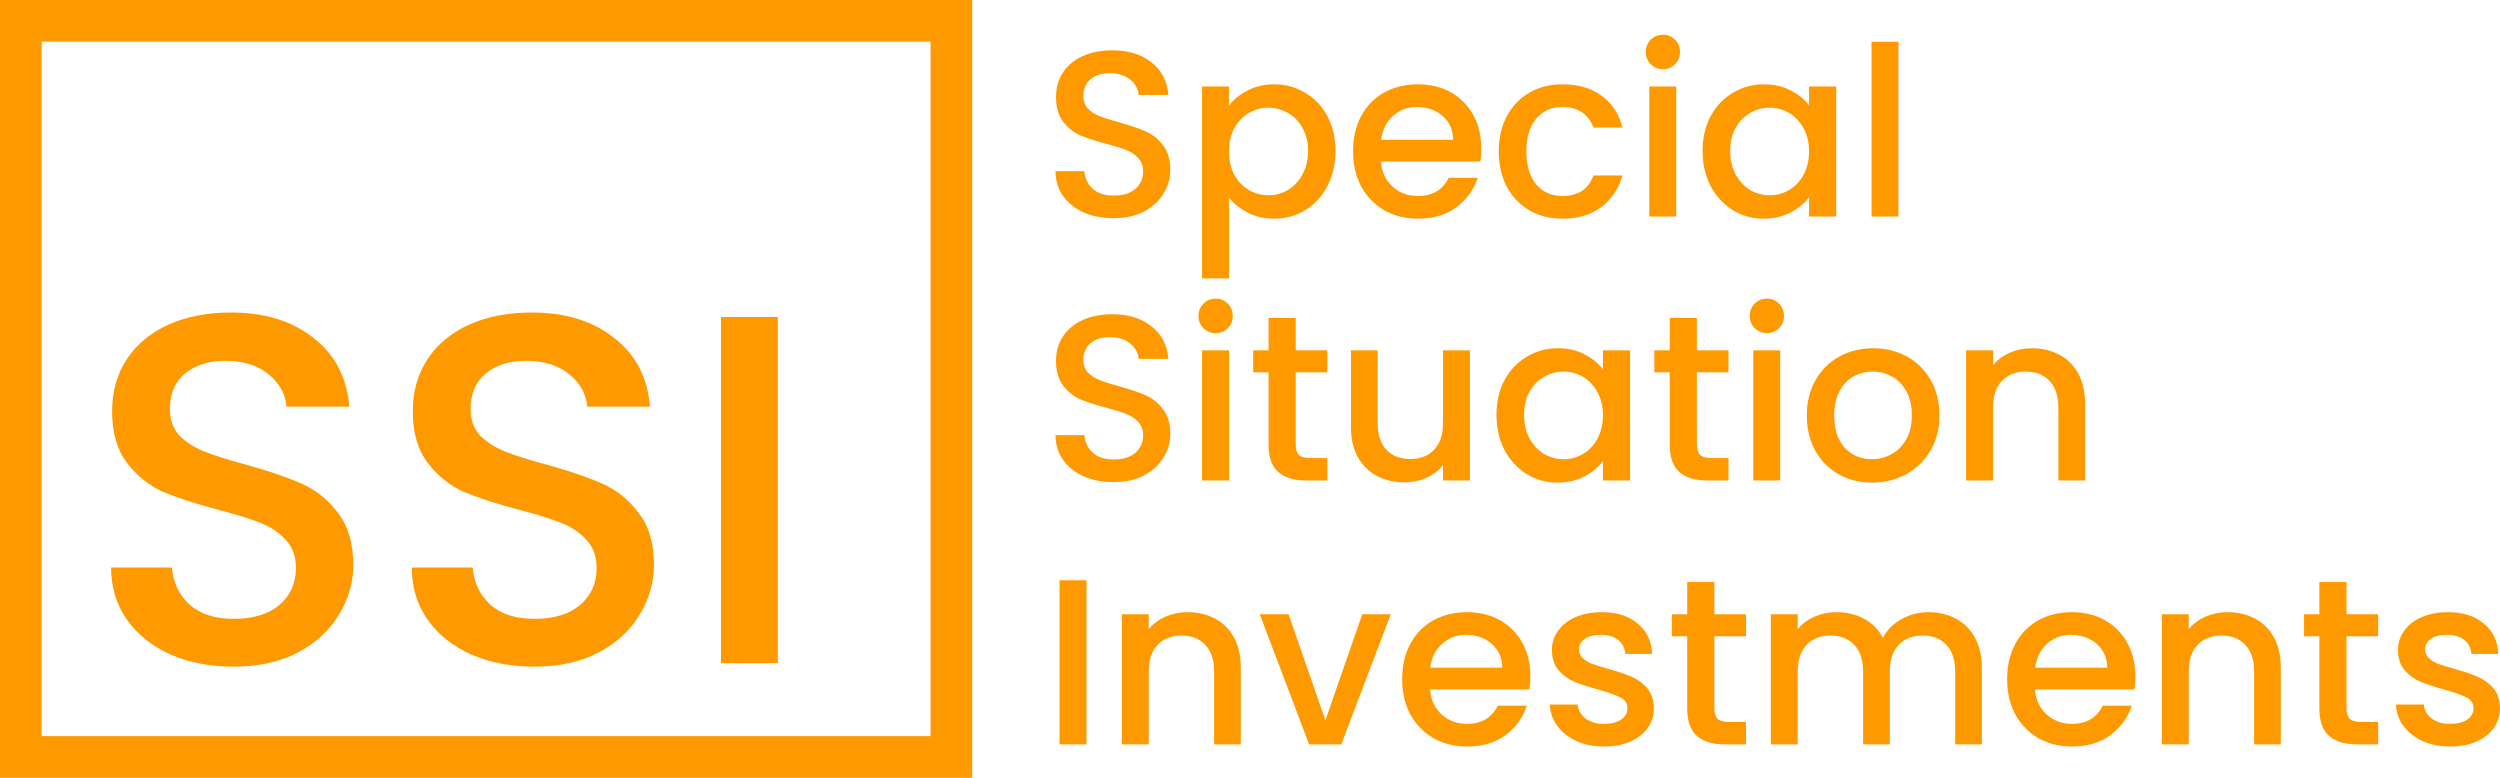
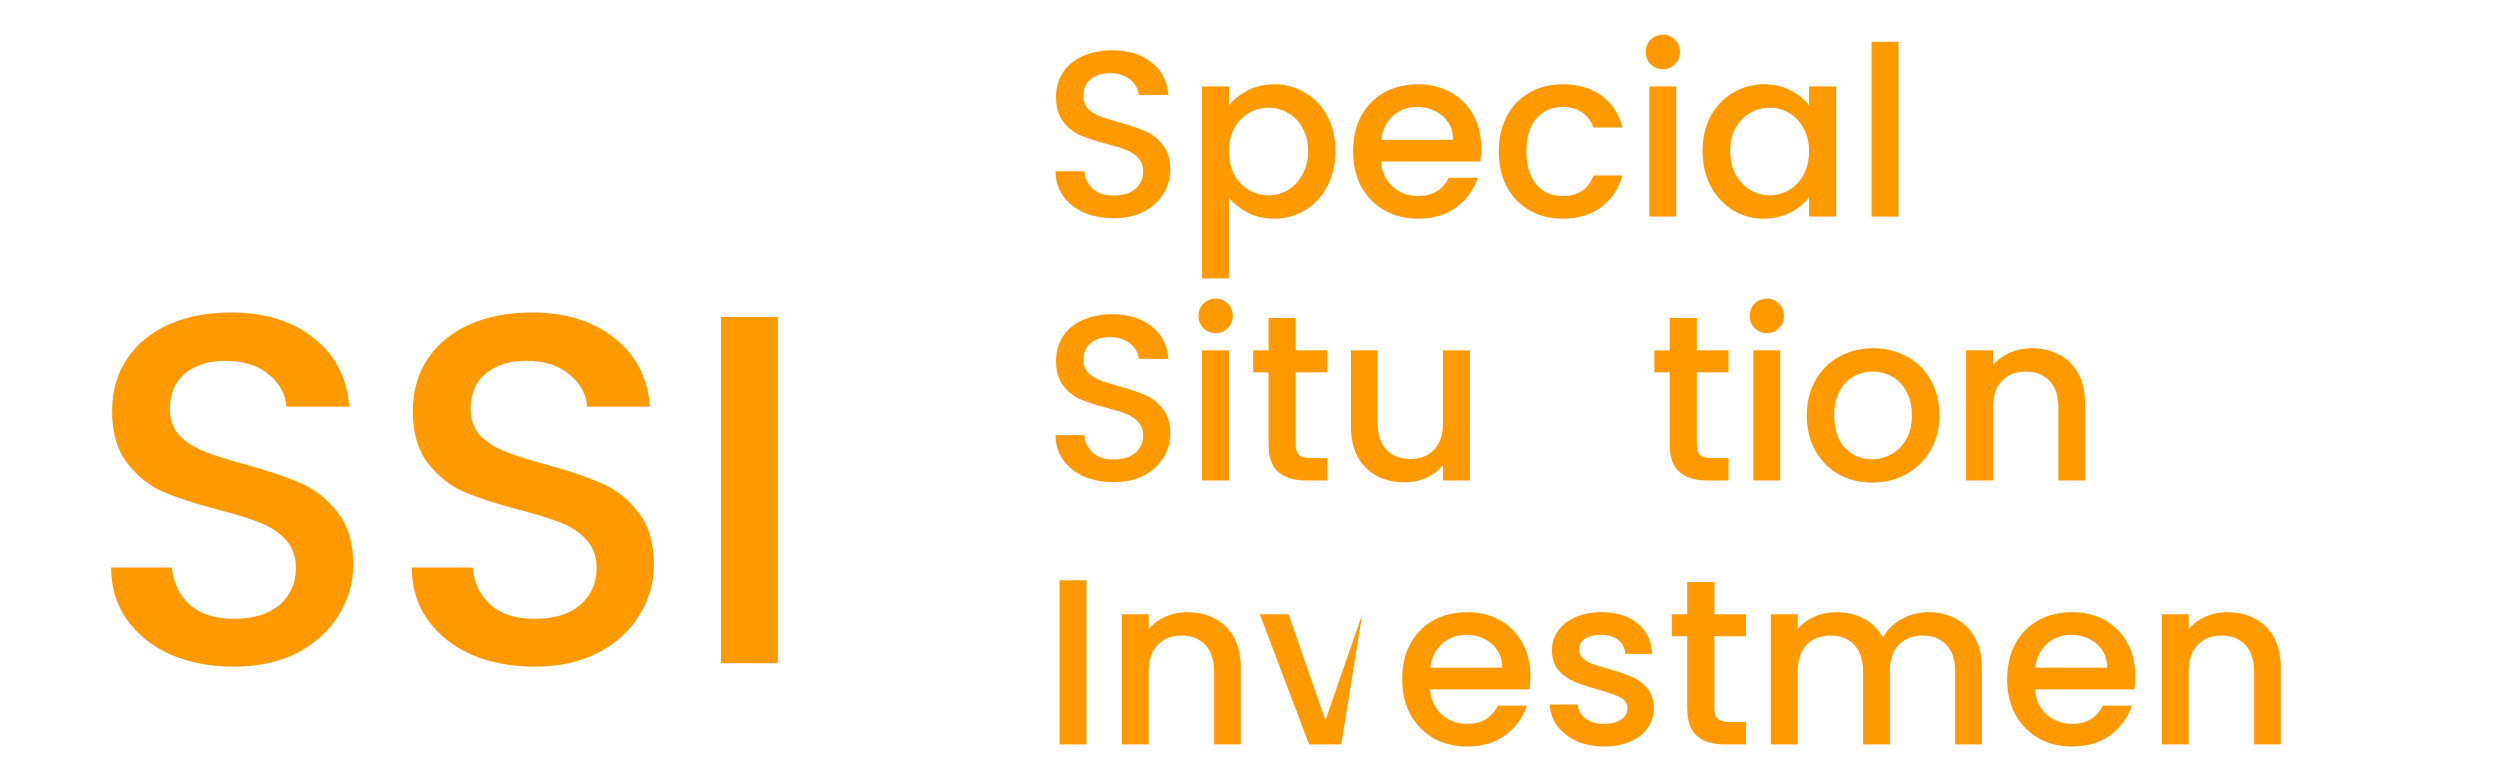
<svg xmlns="http://www.w3.org/2000/svg" width="180" height="56" viewBox="0 0 180 56" fill="none">
  <path d="M80.181 15.711C79.388 15.711 78.674 15.575 78.04 15.303C77.405 15.019 76.907 14.623 76.544 14.113C76.181 13.602 76 13.007 76 12.327H78.074C78.119 12.837 78.317 13.257 78.669 13.585C79.031 13.914 79.535 14.079 80.181 14.079C80.85 14.079 81.371 13.92 81.745 13.602C82.119 13.274 82.306 12.854 82.306 12.344C82.306 11.948 82.187 11.625 81.949 11.375C81.723 11.126 81.434 10.933 81.082 10.797C80.742 10.661 80.266 10.514 79.654 10.355C78.884 10.151 78.255 9.947 77.768 9.743C77.292 9.528 76.884 9.199 76.544 8.757C76.204 8.315 76.034 7.725 76.034 6.989C76.034 6.309 76.204 5.713 76.544 5.203C76.884 4.693 77.36 4.302 77.972 4.03C78.584 3.758 79.292 3.622 80.097 3.622C81.241 3.622 82.176 3.911 82.901 4.489C83.638 5.056 84.046 5.838 84.125 6.836H81.983C81.949 6.405 81.745 6.036 81.371 5.73C80.997 5.424 80.504 5.271 79.892 5.271C79.337 5.271 78.884 5.413 78.533 5.696C78.181 5.98 78.006 6.388 78.006 6.921C78.006 7.283 78.113 7.584 78.329 7.822C78.555 8.048 78.839 8.23 79.179 8.366C79.519 8.502 79.983 8.649 80.572 8.808C81.354 9.023 81.989 9.239 82.476 9.454C82.975 9.669 83.394 10.004 83.734 10.457C84.085 10.899 84.261 11.494 84.261 12.242C84.261 12.843 84.097 13.41 83.768 13.943C83.451 14.475 82.98 14.906 82.357 15.235C81.745 15.552 81.02 15.711 80.181 15.711Z" fill="#FF9900" />
  <path d="M88.485 7.601C88.814 7.17 89.261 6.807 89.828 6.513C90.395 6.218 91.035 6.07 91.749 6.07C92.565 6.07 93.307 6.275 93.975 6.683C94.655 7.079 95.188 7.64 95.573 8.366C95.959 9.091 96.151 9.924 96.151 10.865C96.151 11.806 95.959 12.65 95.573 13.399C95.188 14.135 94.655 14.713 93.975 15.133C93.307 15.541 92.565 15.745 91.749 15.745C91.035 15.745 90.4 15.603 89.845 15.32C89.29 15.025 88.837 14.662 88.485 14.232V20.046H86.547V6.224H88.485V7.601ZM94.179 10.865C94.179 10.219 94.043 9.664 93.772 9.199C93.511 8.723 93.16 8.366 92.718 8.128C92.287 7.878 91.822 7.754 91.324 7.754C90.837 7.754 90.372 7.878 89.93 8.128C89.499 8.377 89.148 8.74 88.876 9.216C88.615 9.692 88.485 10.253 88.485 10.899C88.485 11.545 88.615 12.112 88.876 12.599C89.148 13.075 89.499 13.438 89.93 13.688C90.372 13.937 90.837 14.062 91.324 14.062C91.822 14.062 92.287 13.937 92.718 13.688C93.16 13.427 93.511 13.053 93.772 12.565C94.043 12.078 94.179 11.511 94.179 10.865Z" fill="#FF9900" />
  <path d="M106.651 10.678C106.651 11.03 106.629 11.347 106.583 11.63H99.427C99.484 12.378 99.761 12.979 100.26 13.432C100.759 13.886 101.371 14.113 102.096 14.113C103.138 14.113 103.875 13.676 104.306 12.803H106.396C106.113 13.665 105.597 14.373 104.85 14.929C104.113 15.473 103.195 15.745 102.096 15.745C101.201 15.745 100.396 15.546 99.682 15.15C98.98 14.742 98.424 14.175 98.016 13.45C97.62 12.713 97.421 11.863 97.421 10.899C97.421 9.936 97.614 9.091 97.999 8.366C98.396 7.629 98.946 7.062 99.648 6.666C100.362 6.269 101.178 6.07 102.096 6.07C102.98 6.07 103.767 6.263 104.459 6.649C105.15 7.034 105.688 7.578 106.073 8.281C106.459 8.972 106.651 9.771 106.651 10.678ZM104.629 10.066C104.617 9.352 104.362 8.78 103.864 8.349C103.365 7.918 102.747 7.703 102.011 7.703C101.342 7.703 100.77 7.918 100.294 8.349C99.818 8.768 99.535 9.341 99.444 10.066H104.629Z" fill="#FF9900" />
  <path d="M107.912 10.899C107.912 9.936 108.105 9.091 108.49 8.366C108.887 7.629 109.431 7.062 110.122 6.666C110.813 6.269 111.607 6.07 112.502 6.07C113.635 6.07 114.57 6.343 115.306 6.887C116.054 7.419 116.559 8.184 116.819 9.182H114.728C114.559 8.717 114.287 8.354 113.913 8.094C113.539 7.833 113.068 7.703 112.502 7.703C111.709 7.703 111.074 7.986 110.598 8.553C110.133 9.108 109.901 9.89 109.901 10.899C109.901 11.908 110.133 12.696 110.598 13.262C111.074 13.829 111.709 14.113 112.502 14.113C113.624 14.113 114.366 13.62 114.728 12.633H116.819C116.547 13.585 116.037 14.345 115.289 14.912C114.542 15.467 113.612 15.745 112.502 15.745C111.607 15.745 110.813 15.546 110.122 15.15C109.431 14.742 108.887 14.175 108.49 13.45C108.105 12.713 107.912 11.863 107.912 10.899Z" fill="#FF9900" />
  <path d="M119.736 4.982C119.385 4.982 119.09 4.863 118.852 4.625C118.614 4.387 118.495 4.093 118.495 3.741C118.495 3.39 118.614 3.095 118.852 2.857C119.09 2.619 119.385 2.5 119.736 2.5C120.076 2.5 120.365 2.619 120.603 2.857C120.841 3.095 120.96 3.39 120.96 3.741C120.96 4.093 120.841 4.387 120.603 4.625C120.365 4.863 120.076 4.982 119.736 4.982ZM120.688 6.224V15.592H118.75V6.224H120.688Z" fill="#FF9900" />
  <path d="M122.586 10.865C122.586 9.924 122.779 9.091 123.164 8.366C123.561 7.64 124.093 7.079 124.762 6.683C125.442 6.275 126.19 6.07 127.006 6.07C127.742 6.07 128.383 6.218 128.926 6.513C129.482 6.796 129.924 7.153 130.252 7.584V6.224H132.207V15.592H130.252V14.198C129.924 14.64 129.476 15.008 128.909 15.303C128.343 15.598 127.697 15.745 126.972 15.745C126.167 15.745 125.431 15.541 124.762 15.133C124.093 14.713 123.561 14.135 123.164 13.399C122.779 12.65 122.586 11.806 122.586 10.865ZM130.252 10.899C130.252 10.253 130.116 9.692 129.844 9.216C129.584 8.74 129.238 8.377 128.807 8.128C128.377 7.878 127.912 7.754 127.414 7.754C126.915 7.754 126.45 7.878 126.02 8.128C125.589 8.366 125.238 8.723 124.966 9.199C124.705 9.664 124.575 10.219 124.575 10.865C124.575 11.511 124.705 12.078 124.966 12.565C125.238 13.053 125.589 13.427 126.02 13.688C126.462 13.937 126.926 14.062 127.414 14.062C127.912 14.062 128.377 13.937 128.807 13.688C129.238 13.438 129.584 13.075 129.844 12.599C130.116 12.112 130.252 11.545 130.252 10.899Z" fill="#FF9900" />
  <path d="M136.69 3.01V15.592H134.752V3.01H136.69Z" fill="#FF9900" />
  <path d="M80.181 34.713C79.388 34.713 78.674 34.577 78.04 34.305C77.405 34.022 76.907 33.625 76.544 33.115C76.181 32.605 76 32.01 76 31.33H78.074C78.119 31.84 78.317 32.259 78.669 32.588C79.031 32.917 79.535 33.081 80.181 33.081C80.85 33.081 81.371 32.922 81.745 32.605C82.119 32.276 82.306 31.857 82.306 31.347C82.306 30.95 82.187 30.627 81.949 30.378C81.723 30.128 81.434 29.936 81.082 29.8C80.742 29.664 80.266 29.516 79.654 29.358C78.884 29.154 78.255 28.95 77.768 28.746C77.292 28.53 76.884 28.201 76.544 27.759C76.204 27.317 76.034 26.728 76.034 25.991C76.034 25.311 76.204 24.716 76.544 24.206C76.884 23.696 77.36 23.305 77.972 23.033C78.584 22.761 79.292 22.625 80.097 22.625C81.241 22.625 82.176 22.914 82.901 23.492C83.638 24.059 84.046 24.841 84.125 25.838H81.983C81.949 25.407 81.745 25.039 81.371 24.733C80.997 24.427 80.504 24.274 79.892 24.274C79.337 24.274 78.884 24.416 78.533 24.699C78.181 24.982 78.006 25.39 78.006 25.923C78.006 26.286 78.113 26.586 78.329 26.824C78.555 27.051 78.839 27.232 79.179 27.368C79.519 27.504 79.983 27.652 80.572 27.811C81.354 28.026 81.989 28.241 82.476 28.456C82.975 28.672 83.394 29.006 83.734 29.46C84.085 29.902 84.261 30.497 84.261 31.245C84.261 31.846 84.097 32.412 83.768 32.945C83.451 33.478 82.98 33.909 82.357 34.237C81.745 34.555 81.02 34.713 80.181 34.713Z" fill="#FF9900" />
  <path d="M87.533 23.985C87.182 23.985 86.887 23.866 86.649 23.628C86.411 23.39 86.292 23.095 86.292 22.744C86.292 22.392 86.411 22.098 86.649 21.86C86.887 21.622 87.182 21.503 87.533 21.503C87.873 21.503 88.162 21.622 88.4 21.86C88.638 22.098 88.757 22.392 88.757 22.744C88.757 23.095 88.638 23.39 88.4 23.628C88.162 23.866 87.873 23.985 87.533 23.985ZM88.485 25.226V34.594H86.547V25.226H88.485Z" fill="#FF9900" />
  <path d="M93.29 26.807V31.993C93.29 32.344 93.369 32.599 93.528 32.758C93.698 32.906 93.981 32.979 94.378 32.979H95.568V34.594H94.038C93.165 34.594 92.497 34.39 92.032 33.982C91.567 33.574 91.335 32.911 91.335 31.993V26.807H90.23V25.226H91.335V22.897H93.29V25.226H95.568V26.807H93.29Z" fill="#FF9900" />
  <path d="M105.836 25.226V34.594H103.898V33.489C103.592 33.875 103.19 34.181 102.691 34.407C102.204 34.623 101.682 34.73 101.127 34.73C100.391 34.73 99.728 34.577 99.138 34.271C98.561 33.965 98.102 33.512 97.762 32.911C97.433 32.31 97.269 31.585 97.269 30.735V25.226H99.189V30.446C99.189 31.285 99.399 31.931 99.818 32.384C100.238 32.826 100.81 33.047 101.535 33.047C102.26 33.047 102.833 32.826 103.252 32.384C103.683 31.931 103.898 31.285 103.898 30.446V25.226H105.836Z" fill="#FF9900" />
-   <path d="M107.746 29.868C107.746 28.927 107.939 28.094 108.324 27.368C108.721 26.643 109.254 26.082 109.922 25.685C110.602 25.277 111.35 25.073 112.166 25.073C112.902 25.073 113.543 25.22 114.087 25.515C114.642 25.799 115.084 26.156 115.412 26.586V25.226H117.367V34.594H115.412V33.2C115.084 33.642 114.636 34.011 114.07 34.305C113.503 34.6 112.857 34.747 112.132 34.747C111.327 34.747 110.591 34.543 109.922 34.135C109.254 33.716 108.721 33.138 108.324 32.401C107.939 31.653 107.746 30.808 107.746 29.868ZM115.412 29.902C115.412 29.256 115.276 28.695 115.004 28.218C114.744 27.742 114.398 27.38 113.968 27.13C113.537 26.881 113.072 26.756 112.574 26.756C112.075 26.756 111.611 26.881 111.18 27.13C110.749 27.368 110.398 27.725 110.126 28.201C109.865 28.666 109.735 29.222 109.735 29.868C109.735 30.514 109.865 31.081 110.126 31.568C110.398 32.055 110.749 32.429 111.18 32.69C111.622 32.94 112.086 33.064 112.574 33.064C113.072 33.064 113.537 32.94 113.968 32.69C114.398 32.441 114.744 32.078 115.004 31.602C115.276 31.115 115.412 30.548 115.412 29.902Z" fill="#FF9900" />
  <path d="M122.173 26.807V31.993C122.173 32.344 122.252 32.599 122.411 32.758C122.581 32.906 122.864 32.979 123.261 32.979H124.451V34.594H122.921C122.048 34.594 121.38 34.39 120.915 33.982C120.451 33.574 120.218 32.911 120.218 31.993V26.807H119.113V25.226H120.218V22.897H122.173V25.226H124.451V26.807H122.173Z" fill="#FF9900" />
  <path d="M127.223 23.985C126.871 23.985 126.577 23.866 126.339 23.628C126.101 23.39 125.982 23.095 125.982 22.744C125.982 22.392 126.101 22.098 126.339 21.86C126.577 21.622 126.871 21.503 127.223 21.503C127.563 21.503 127.851 21.622 128.089 21.86C128.327 22.098 128.446 22.392 128.446 22.744C128.446 23.095 128.327 23.39 128.089 23.628C127.851 23.866 127.563 23.985 127.223 23.985ZM128.174 25.226V34.594H126.237V25.226H128.174Z" fill="#FF9900" />
  <path d="M134.781 34.747C133.897 34.747 133.098 34.549 132.384 34.152C131.67 33.744 131.109 33.178 130.702 32.452C130.294 31.715 130.09 30.865 130.09 29.902C130.09 28.95 130.299 28.105 130.719 27.368C131.138 26.632 131.71 26.065 132.435 25.668C133.161 25.271 133.971 25.073 134.866 25.073C135.761 25.073 136.571 25.271 137.297 25.668C138.022 26.065 138.594 26.632 139.013 27.368C139.433 28.105 139.642 28.95 139.642 29.902C139.642 30.854 139.427 31.698 138.996 32.435C138.566 33.172 137.977 33.744 137.229 34.152C136.492 34.549 135.676 34.747 134.781 34.747ZM134.781 33.064C135.28 33.064 135.744 32.945 136.175 32.707C136.617 32.469 136.974 32.112 137.246 31.636C137.518 31.16 137.654 30.582 137.654 29.902C137.654 29.222 137.523 28.649 137.263 28.184C137.002 27.708 136.656 27.351 136.226 27.113C135.795 26.875 135.331 26.756 134.832 26.756C134.333 26.756 133.869 26.875 133.438 27.113C133.019 27.351 132.685 27.708 132.435 28.184C132.186 28.649 132.061 29.222 132.061 29.902C132.061 30.91 132.316 31.693 132.826 32.248C133.348 32.792 133.999 33.064 134.781 33.064Z" fill="#FF9900" />
  <path d="M146.283 25.073C147.02 25.073 147.677 25.226 148.255 25.532C148.844 25.838 149.303 26.292 149.632 26.892C149.961 27.493 150.125 28.218 150.125 29.069V34.594H148.204V29.358C148.204 28.519 147.994 27.878 147.575 27.436C147.156 26.983 146.584 26.756 145.858 26.756C145.133 26.756 144.555 26.983 144.125 27.436C143.705 27.878 143.496 28.519 143.496 29.358V34.594H141.558V25.226H143.496V26.297C143.813 25.912 144.215 25.611 144.703 25.396C145.201 25.181 145.728 25.073 146.283 25.073Z" fill="#FF9900" />
  <path d="M78.227 41.78V53.597H76.289V41.78H78.227Z" fill="#FF9900" />
  <path d="M85.496 44.076C86.233 44.076 86.89 44.229 87.468 44.535C88.057 44.841 88.516 45.294 88.845 45.895C89.173 46.496 89.338 47.221 89.338 48.071V53.597H87.417V48.36C87.417 47.522 87.207 46.881 86.788 46.439C86.369 45.986 85.796 45.759 85.071 45.759C84.346 45.759 83.768 45.986 83.338 46.439C82.918 46.881 82.709 47.522 82.709 48.36V53.597H80.771V44.229H82.709V45.3C83.026 44.914 83.428 44.614 83.915 44.399C84.414 44.183 84.941 44.076 85.496 44.076Z" fill="#FF9900" />
-   <path d="M95.43 51.863L98.082 44.229H100.138L96.569 53.597H94.257L90.705 44.229H92.778L95.43 51.863Z" fill="#FF9900" />
+   <path d="M95.43 51.863L98.082 44.229L96.569 53.597H94.257L90.705 44.229H92.778L95.43 51.863Z" fill="#FF9900" />
  <path d="M110.187 48.683C110.187 49.035 110.164 49.352 110.119 49.635H102.963C103.02 50.383 103.297 50.984 103.796 51.438C104.294 51.891 104.906 52.118 105.632 52.118C106.674 52.118 107.411 51.681 107.841 50.809H109.932C109.649 51.67 109.133 52.379 108.385 52.934C107.649 53.478 106.731 53.75 105.632 53.75C104.736 53.75 103.932 53.552 103.218 53.155C102.515 52.747 101.96 52.18 101.552 51.455C101.155 50.718 100.957 49.868 100.957 48.904C100.957 47.941 101.15 47.096 101.535 46.371C101.932 45.634 102.481 45.068 103.184 44.671C103.898 44.274 104.714 44.076 105.632 44.076C106.515 44.076 107.303 44.268 107.994 44.654C108.686 45.039 109.224 45.583 109.609 46.286C109.994 46.977 110.187 47.776 110.187 48.683ZM108.164 48.071C108.153 47.357 107.898 46.785 107.399 46.354C106.901 45.923 106.283 45.708 105.547 45.708C104.878 45.708 104.306 45.923 103.83 46.354C103.354 46.773 103.071 47.346 102.98 48.071H108.164Z" fill="#FF9900" />
  <path d="M115.494 53.75C114.757 53.75 114.094 53.62 113.505 53.359C112.927 53.087 112.468 52.724 112.128 52.271C111.788 51.806 111.607 51.29 111.584 50.724H113.59C113.624 51.12 113.811 51.455 114.151 51.727C114.502 51.987 114.938 52.118 115.46 52.118C116.003 52.118 116.423 52.016 116.717 51.812C117.023 51.596 117.176 51.324 117.176 50.996C117.176 50.644 117.006 50.383 116.666 50.214C116.338 50.044 115.811 49.856 115.086 49.652C114.383 49.46 113.811 49.273 113.369 49.091C112.927 48.91 112.542 48.632 112.213 48.258C111.896 47.884 111.737 47.391 111.737 46.779C111.737 46.28 111.884 45.827 112.179 45.419C112.474 44.999 112.893 44.671 113.437 44.433C113.992 44.195 114.627 44.076 115.341 44.076C116.406 44.076 117.261 44.348 117.907 44.892C118.564 45.425 118.916 46.156 118.961 47.085H117.023C116.989 46.666 116.819 46.331 116.513 46.082C116.207 45.833 115.794 45.708 115.273 45.708C114.763 45.708 114.372 45.804 114.1 45.997C113.828 46.19 113.692 46.445 113.692 46.762C113.692 47.011 113.782 47.221 113.964 47.391C114.145 47.561 114.366 47.697 114.627 47.799C114.887 47.89 115.273 48.009 115.782 48.156C116.462 48.338 117.018 48.525 117.448 48.717C117.89 48.899 118.27 49.171 118.587 49.533C118.904 49.896 119.069 50.378 119.08 50.979C119.08 51.511 118.933 51.987 118.638 52.407C118.343 52.826 117.924 53.155 117.38 53.393C116.848 53.631 116.219 53.75 115.494 53.75Z" fill="#FF9900" />
  <path d="M123.435 45.81V50.996C123.435 51.347 123.514 51.602 123.673 51.761C123.843 51.908 124.126 51.982 124.522 51.982H125.712V53.597H124.182C123.31 53.597 122.641 53.393 122.177 52.985C121.712 52.577 121.48 51.914 121.48 50.996V45.81H120.375V44.229H121.48V41.899H123.435V44.229H125.712V45.81H123.435Z" fill="#FF9900" />
  <path d="M138.836 44.076C139.572 44.076 140.23 44.229 140.808 44.535C141.397 44.841 141.856 45.294 142.184 45.895C142.524 46.496 142.694 47.221 142.694 48.071V53.597H140.774V48.36C140.774 47.522 140.564 46.881 140.145 46.439C139.725 45.986 139.153 45.759 138.428 45.759C137.703 45.759 137.125 45.986 136.694 46.439C136.275 46.881 136.065 47.522 136.065 48.36V53.597H134.144V48.36C134.144 47.522 133.935 46.881 133.515 46.439C133.096 45.986 132.524 45.759 131.799 45.759C131.073 45.759 130.496 45.986 130.065 46.439C129.646 46.881 129.436 47.522 129.436 48.36V53.597H127.498V44.229H129.436V45.3C129.753 44.914 130.156 44.614 130.643 44.399C131.13 44.183 131.651 44.076 132.207 44.076C132.955 44.076 133.623 44.234 134.212 44.552C134.802 44.869 135.255 45.328 135.572 45.929C135.855 45.362 136.297 44.914 136.898 44.586C137.499 44.246 138.145 44.076 138.836 44.076Z" fill="#FF9900" />
  <path d="M153.744 48.683C153.744 49.035 153.721 49.352 153.676 49.635H146.52C146.577 50.383 146.854 50.984 147.353 51.438C147.851 51.891 148.463 52.118 149.189 52.118C150.231 52.118 150.968 51.681 151.398 50.809H153.489C153.206 51.67 152.69 52.379 151.942 52.934C151.206 53.478 150.288 53.75 149.189 53.75C148.293 53.75 147.489 53.552 146.775 53.155C146.072 52.747 145.517 52.18 145.109 51.455C144.712 50.718 144.514 49.868 144.514 48.904C144.514 47.941 144.707 47.096 145.092 46.371C145.489 45.634 146.038 45.068 146.741 44.671C147.455 44.274 148.271 44.076 149.189 44.076C150.072 44.076 150.86 44.268 151.551 44.654C152.242 45.039 152.781 45.583 153.166 46.286C153.551 46.977 153.744 47.776 153.744 48.683ZM151.721 48.071C151.71 47.357 151.455 46.785 150.956 46.354C150.458 45.923 149.84 45.708 149.104 45.708C148.435 45.708 147.863 45.923 147.387 46.354C146.911 46.773 146.628 47.346 146.537 48.071H151.721Z" fill="#FF9900" />
  <path d="M160.376 44.076C161.113 44.076 161.77 44.229 162.348 44.535C162.937 44.841 163.396 45.294 163.725 45.895C164.053 46.496 164.218 47.221 164.218 48.071V53.597H162.297V48.36C162.297 47.522 162.087 46.881 161.668 46.439C161.249 45.986 160.677 45.759 159.951 45.759C159.226 45.759 158.648 45.986 158.218 46.439C157.798 46.881 157.589 47.522 157.589 48.36V53.597H155.651V44.229H157.589V45.3C157.906 44.914 158.308 44.614 158.795 44.399C159.294 44.183 159.821 44.076 160.376 44.076Z" fill="#FF9900" />
-   <path d="M168.95 45.81V50.996C168.95 51.347 169.03 51.602 169.188 51.761C169.358 51.908 169.641 51.982 170.038 51.982H171.228V53.597H169.698C168.826 53.597 168.157 53.393 167.692 52.985C167.228 52.577 166.995 51.914 166.995 50.996V45.81H165.891V44.229H166.995V41.899H168.95V44.229H171.228V45.81H168.95Z" fill="#FF9900" />
-   <path d="M176.413 53.75C175.677 53.75 175.014 53.62 174.425 53.359C173.847 53.087 173.388 52.724 173.048 52.271C172.708 51.806 172.527 51.29 172.504 50.724H174.51C174.544 51.12 174.731 51.455 175.071 51.727C175.422 51.987 175.858 52.118 176.379 52.118C176.923 52.118 177.343 52.016 177.637 51.812C177.943 51.596 178.096 51.324 178.096 50.996C178.096 50.644 177.926 50.383 177.586 50.214C177.258 50.044 176.731 49.856 176.006 49.652C175.303 49.46 174.731 49.273 174.289 49.091C173.847 48.91 173.462 48.632 173.133 48.258C172.816 47.884 172.657 47.391 172.657 46.779C172.657 46.28 172.804 45.827 173.099 45.419C173.394 44.999 173.813 44.671 174.357 44.433C174.912 44.195 175.547 44.076 176.26 44.076C177.326 44.076 178.181 44.348 178.827 44.892C179.484 45.425 179.836 46.156 179.881 47.085H177.943C177.909 46.666 177.739 46.331 177.433 46.082C177.127 45.833 176.714 45.708 176.192 45.708C175.683 45.708 175.292 45.804 175.02 45.997C174.748 46.19 174.612 46.445 174.612 46.762C174.612 47.011 174.702 47.221 174.884 47.391C175.065 47.561 175.286 47.697 175.547 47.799C175.807 47.89 176.192 48.009 176.702 48.156C177.382 48.338 177.938 48.525 178.368 48.717C178.81 48.899 179.19 49.171 179.507 49.533C179.824 49.896 179.989 50.378 180 50.979C180 51.511 179.853 51.987 179.558 52.407C179.263 52.826 178.844 53.155 178.3 53.393C177.768 53.631 177.139 53.75 176.413 53.75Z" fill="#FF9900" />
  <path d="M16.825 48C15.151 48 13.644 47.713 12.305 47.139C10.966 46.541 9.913 45.705 9.148 44.629C8.383 43.553 8 42.297 8 40.863H12.377C12.472 41.939 12.891 42.824 13.632 43.517C14.398 44.21 15.462 44.557 16.825 44.557C18.236 44.557 19.336 44.222 20.125 43.553C20.915 42.859 21.309 41.975 21.309 40.899C21.309 40.062 21.058 39.38 20.556 38.854C20.077 38.328 19.468 37.922 18.726 37.635C18.009 37.348 17.004 37.037 15.713 36.703C14.087 36.272 12.759 35.842 11.731 35.411C10.726 34.957 9.865 34.264 9.148 33.331C8.43 32.399 8.072 31.155 8.072 29.601C8.072 28.167 8.43 26.911 9.148 25.835C9.865 24.759 10.87 23.935 12.161 23.361C13.453 22.787 14.947 22.5 16.645 22.5C19.061 22.5 21.034 23.11 22.565 24.329C24.119 25.525 24.98 27.174 25.148 29.279H20.628C20.556 28.37 20.125 27.593 19.336 26.947C18.547 26.302 17.506 25.979 16.215 25.979C15.043 25.979 14.087 26.278 13.345 26.875C12.604 27.473 12.233 28.334 12.233 29.458C12.233 30.223 12.46 30.857 12.915 31.359C13.393 31.837 13.991 32.219 14.708 32.506C15.426 32.793 16.406 33.104 17.65 33.439C19.3 33.893 20.64 34.347 21.668 34.802C22.72 35.256 23.605 35.961 24.323 36.918C25.064 37.85 25.435 39.105 25.435 40.684C25.435 41.951 25.088 43.146 24.394 44.27C23.725 45.394 22.732 46.302 21.417 46.996C20.125 47.665 18.595 48 16.825 48Z" fill="#FF9900" />
  <path d="M38.475 48C36.801 48 35.294 47.713 33.955 47.139C32.616 46.541 31.564 45.705 30.798 44.629C30.033 43.553 29.65 42.297 29.65 40.863H34.027C34.123 41.939 34.541 42.824 35.282 43.517C36.048 44.21 37.112 44.557 38.475 44.557C39.886 44.557 40.986 44.222 41.776 43.553C42.565 42.859 42.959 41.975 42.959 40.899C42.959 40.062 42.708 39.38 42.206 38.854C41.728 38.328 41.118 37.922 40.377 37.635C39.659 37.348 38.655 37.037 37.363 36.703C35.737 36.272 34.41 35.842 33.381 35.411C32.377 34.957 31.516 34.264 30.798 33.331C30.081 32.399 29.722 31.155 29.722 29.601C29.722 28.167 30.081 26.911 30.798 25.835C31.516 24.759 32.52 23.935 33.812 23.361C35.103 22.787 36.598 22.5 38.296 22.5C40.711 22.5 42.684 23.11 44.215 24.329C45.77 25.525 46.63 27.174 46.798 29.279H42.278C42.206 28.37 41.776 27.593 40.986 26.947C40.197 26.302 39.157 25.979 37.865 25.979C36.694 25.979 35.737 26.278 34.995 26.875C34.254 27.473 33.883 28.334 33.883 29.458C33.883 30.223 34.111 30.857 34.565 31.359C35.043 31.837 35.641 32.219 36.359 32.506C37.076 32.793 38.057 33.104 39.3 33.439C40.95 33.893 42.29 34.347 43.318 34.802C44.37 35.256 45.255 35.961 45.973 36.918C46.714 37.85 47.085 39.105 47.085 40.684C47.085 41.951 46.738 43.146 46.044 44.27C45.375 45.394 44.382 46.302 43.067 46.996C41.776 47.665 40.245 48 38.475 48Z" fill="#FF9900" />
  <path d="M56 22.823V47.749H51.91V22.823H56Z" fill="#FF9900" />
-   <path fill-rule="evenodd" clip-rule="evenodd" d="M67 3H3V53H67V3ZM0 0V56H70V0H0Z" fill="#FF9900" />
</svg>